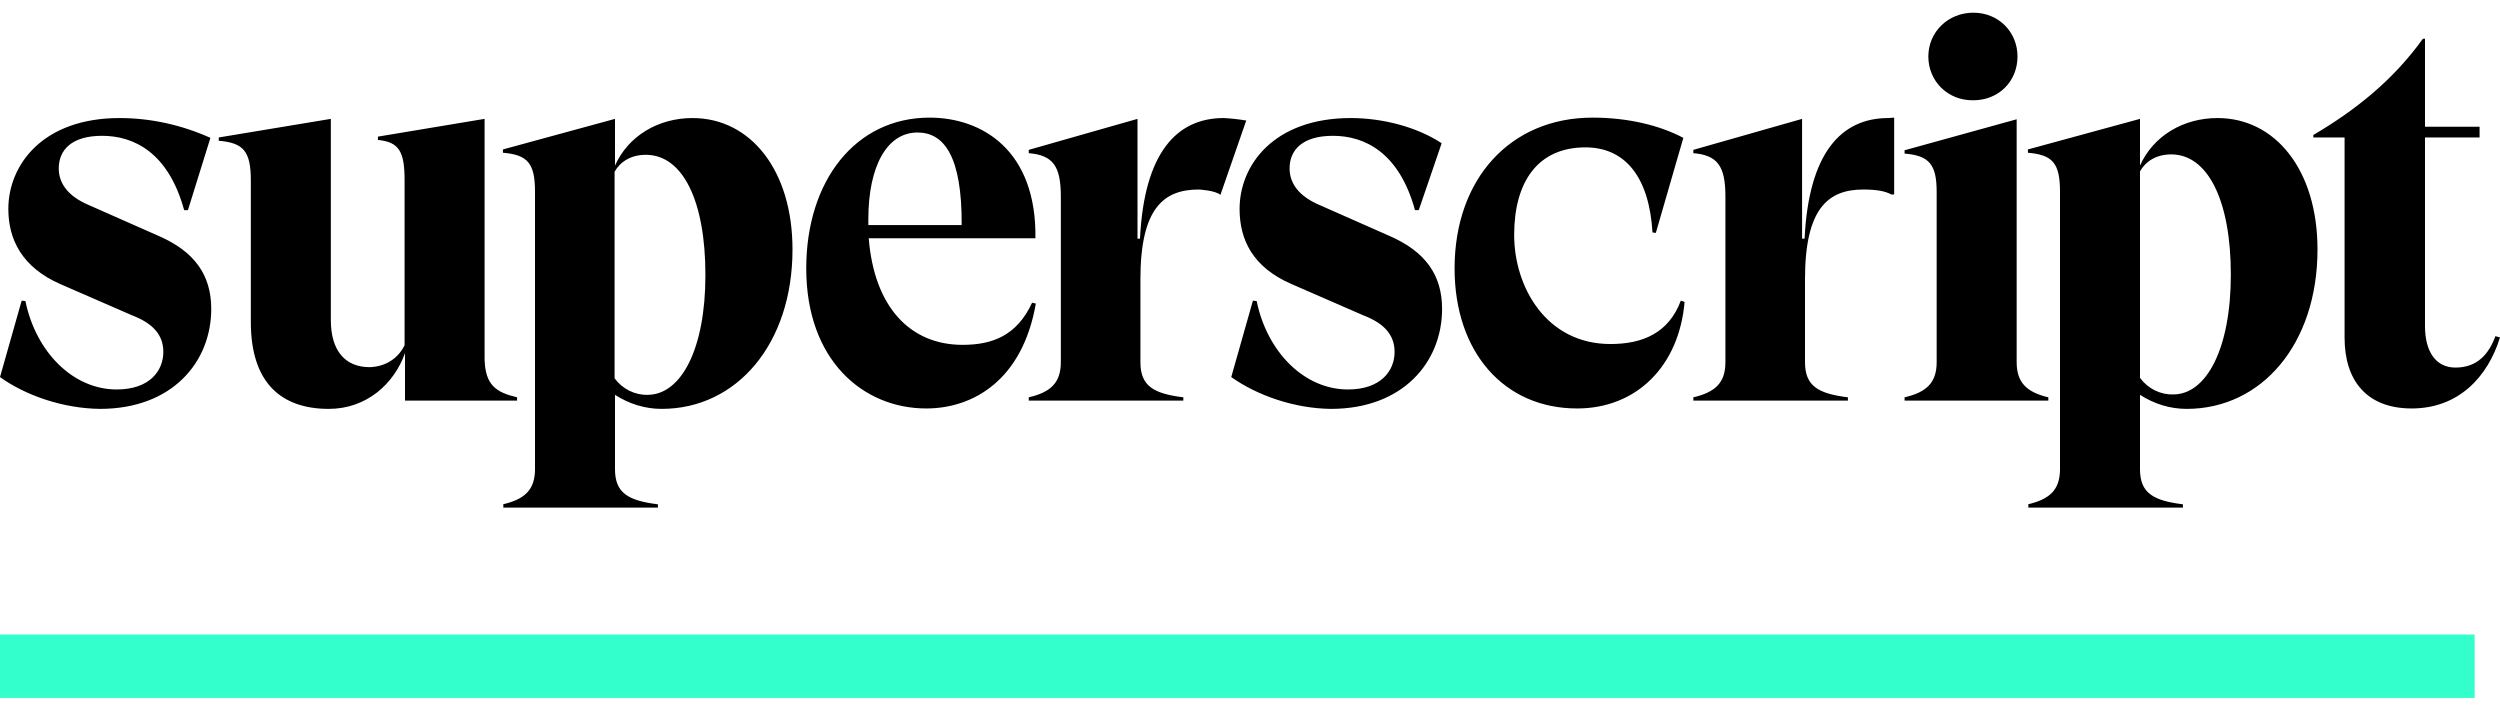
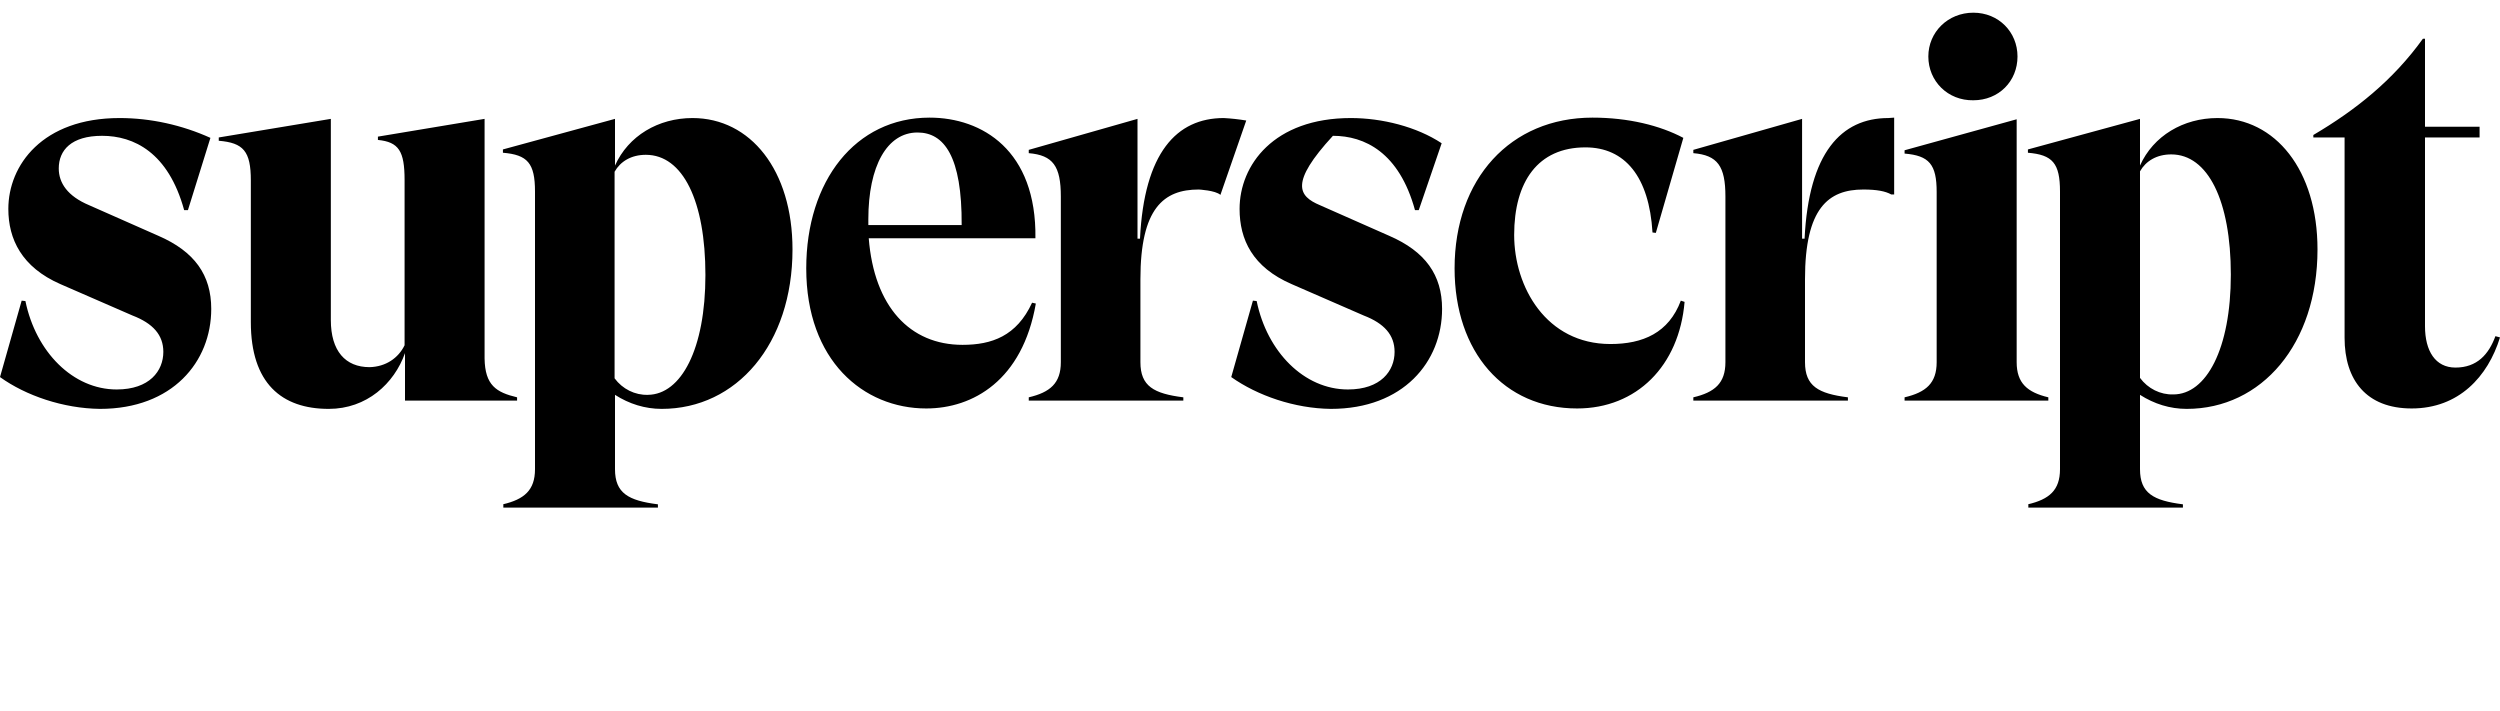
<svg xmlns="http://www.w3.org/2000/svg" width="197px" height="56px" viewBox="0 0 197 56" version="1.1">
  <title>Logo</title>
  <g id="Page-1" stroke="none" stroke-width="1" fill="none" fill-rule="evenodd">
    <g id="Landing-Page-Desktop-Large-Main-(1600)" transform="translate(-213, -31)" fill-rule="nonzero">
      <g id="Logo" transform="translate(213, 31.938)">
-         <rect id="Rectangle" fill="#33FFCC" x="0" y="49.062" width="195" height="5" />
-         <path d="M0,28.775 L1.707,22.753 L2.003,22.785 C2.824,26.79 5.746,29.752 9.193,29.752 C11.787,29.752 12.871,28.287 12.871,26.79 C12.871,25.455 12.05,24.543 10.441,23.925 L4.761,21.451 C1.707,20.116 0.657,17.902 0.657,15.526 C0.657,12.075 3.349,8.364 9.423,8.364 C11.886,8.364 14.348,8.917 16.581,9.926 L14.808,15.623 L14.512,15.623 C13.265,11.066 10.54,9.764 8.044,9.764 C5.614,9.764 4.63,10.903 4.63,12.335 C4.63,13.475 5.319,14.517 7.026,15.233 L12.477,17.642 C15.333,18.879 16.646,20.734 16.646,23.404 C16.646,27.571 13.593,31.282 7.88,31.282 C4.991,31.249 2.036,30.24 0,28.775 L0,28.775 Z M40.746,30.371 L40.746,30.631 L31.914,30.631 L31.914,26.887 C31.06,29.296 28.893,31.282 25.905,31.282 C22.195,31.282 19.766,29.264 19.766,24.446 L19.766,13.28 C19.766,10.968 19.175,10.317 17.238,10.154 L17.238,9.894 L26.07,8.429 L26.07,24.283 C26.07,26.724 27.219,27.994 29.123,27.994 C30.404,27.961 31.389,27.278 31.881,26.269 L31.881,13.247 C31.881,10.968 31.422,10.252 29.78,10.089 L29.78,9.829 L38.185,8.429 L38.185,27.31 C38.218,29.426 39.105,29.98 40.746,30.371 L40.746,30.371 Z M39.63,38.802 C41.304,38.411 42.158,37.695 42.158,36.035 L42.158,14.158 C42.158,11.912 41.567,11.261 39.63,11.098 L39.63,10.838 L48.462,8.429 L48.462,12.108 C49.513,9.764 51.877,8.364 54.569,8.364 C59.133,8.364 62.449,12.466 62.449,18.716 C62.449,26.171 58.049,31.282 52.139,31.282 C50.826,31.282 49.578,30.891 48.462,30.175 L48.462,36.035 C48.462,37.923 49.513,38.509 51.844,38.802 L51.844,39.062 L39.663,39.062 L39.663,38.802 L39.63,38.802 Z M55.587,20.734 C55.587,14.907 53.814,11.261 50.892,11.261 C49.742,11.261 48.889,11.782 48.429,12.596 L48.429,28.873 C49.053,29.719 50.038,30.208 51.056,30.175 C53.682,30.143 55.587,26.562 55.587,20.734 L55.587,20.734 Z M81.624,22.981 C80.573,29.036 76.666,31.249 72.989,31.249 C68.031,31.249 63.532,27.473 63.532,20.214 C63.532,13.312 67.407,8.331 73.251,8.331 C77.388,8.331 81.689,10.903 81.591,17.837 L68.457,17.837 C68.884,23.241 71.708,26.236 75.845,26.236 C78.143,26.236 80.113,25.552 81.328,22.916 L81.624,22.981 Z M68.425,16.34 L68.425,16.795 L75.779,16.795 C75.812,11.391 74.4,9.503 72.299,9.503 C69.902,9.503 68.425,12.14 68.425,16.34 L68.425,16.34 Z M97.022,28.775 L98.73,22.753 L99.025,22.785 C99.846,26.79 102.768,29.752 106.216,29.752 C108.81,29.752 109.893,28.287 109.893,26.79 C109.893,25.455 109.072,24.543 107.463,23.925 L101.783,21.451 C98.697,20.116 97.679,17.935 97.679,15.526 C97.679,12.075 100.371,8.364 106.446,8.364 C108.908,8.364 111.633,9.047 113.603,10.35 L111.797,15.623 L111.502,15.623 C110.254,11.066 107.529,9.764 105.034,9.764 C102.604,9.764 101.619,10.903 101.619,12.335 C101.619,13.475 102.309,14.517 104.016,15.233 L109.466,17.642 C112.323,18.879 113.636,20.734 113.636,23.404 C113.636,27.571 110.583,31.282 104.87,31.282 C102.013,31.249 99.091,30.24 97.022,28.775 L97.022,28.775 Z M114.621,20.214 C114.621,13.149 119.021,8.331 125.489,8.331 C128.313,8.331 130.808,8.95 132.647,9.926 L130.48,17.414 L130.217,17.381 C129.954,12.987 128.05,10.675 124.931,10.675 C121.188,10.675 119.316,13.377 119.316,17.577 C119.316,21.679 121.844,26.171 126.901,26.171 C129.462,26.171 131.498,25.292 132.45,22.753 L132.745,22.85 C132.318,27.896 128.969,31.249 124.274,31.249 C118.528,31.249 114.621,26.822 114.621,20.214 L114.621,20.214 Z M149.26,8.331 L149.26,14.386 L149.03,14.386 C148.571,14.126 147.881,13.996 146.831,13.996 C144.073,13.996 142.234,15.461 142.234,21.06 L142.234,27.603 C142.234,29.492 143.285,30.078 145.616,30.371 L145.616,30.631 L133.435,30.631 L133.435,30.371 C135.109,29.98 135.963,29.264 135.963,27.603 L135.963,14.549 C135.963,12.14 135.339,11.294 133.435,11.131 L133.435,10.871 L142.004,8.429 L142.004,17.87 L142.201,17.87 C142.53,11.098 145.09,8.364 148.801,8.364 L149.26,8.331 Z M161.409,30.371 L161.409,30.631 L150.081,30.631 L150.081,30.371 C151.756,29.98 152.609,29.264 152.609,27.603 L152.609,14.191 C152.609,12.01 152.018,11.326 150.081,11.164 L150.081,10.903 L158.913,8.461 L158.913,27.603 C158.913,29.264 159.767,29.98 161.409,30.371 L161.409,30.371 Z M151.953,3.513 C151.953,1.593 153.496,0.062 155.499,0.062 C157.501,0.062 158.979,1.593 158.979,3.513 C158.979,5.467 157.501,6.964 155.499,6.964 C153.496,6.997 151.953,5.467 151.953,3.513 L151.953,3.513 Z M159.8,38.802 C161.474,38.411 162.328,37.695 162.328,36.035 L162.328,14.158 C162.328,11.912 161.737,11.261 159.8,11.098 L159.8,10.838 L168.632,8.429 L168.632,12.108 C169.683,9.764 172.047,8.364 174.739,8.364 C179.303,8.364 182.619,12.466 182.619,18.716 C182.619,26.171 178.219,31.282 172.309,31.282 C170.996,31.282 169.748,30.891 168.632,30.175 L168.632,36.035 C168.632,37.923 169.683,38.509 172.014,38.802 L172.014,39.062 L159.833,39.062 L159.833,38.802 L159.8,38.802 Z M175.79,20.702 C175.79,14.875 173.984,11.229 171.095,11.229 C169.945,11.229 169.092,11.749 168.632,12.563 L168.632,28.84 C169.256,29.687 170.241,30.175 171.259,30.143 C173.852,30.143 175.79,26.562 175.79,20.702 L175.79,20.702 Z M197,25.65 C196.048,28.743 193.75,31.249 190.039,31.249 C186.46,31.249 184.753,29.003 184.753,25.683 L184.753,9.894 L182.291,9.894 L182.291,9.699 C185.607,7.745 188.562,5.401 190.926,2.113 L191.09,2.113 L191.09,9.047 L195.391,9.047 L195.391,9.894 L191.09,9.894 L191.09,24.771 C191.09,26.724 191.911,28.027 193.487,28.027 C195.194,28.027 196.113,26.985 196.639,25.552 L197,25.65 Z M96.169,14.419 C95.775,14.061 94.462,13.996 94.462,13.996 C91.704,13.996 89.865,15.461 89.865,21.06 L89.865,27.603 C89.865,29.492 90.915,30.078 93.247,30.371 L93.247,30.631 L81.066,30.631 L81.066,30.371 C82.74,29.98 83.594,29.264 83.594,27.603 L83.594,14.549 C83.594,12.14 82.97,11.294 81.066,11.131 L81.066,10.871 L89.635,8.429 L89.635,17.87 L89.832,17.87 C90.16,11.098 92.721,8.364 96.431,8.364 C97.022,8.396 97.614,8.461 98.204,8.559 L96.169,14.419 Z" id="Shape" fill="#000000" />
+         <path d="M0,28.775 L1.707,22.753 L2.003,22.785 C2.824,26.79 5.746,29.752 9.193,29.752 C11.787,29.752 12.871,28.287 12.871,26.79 C12.871,25.455 12.05,24.543 10.441,23.925 L4.761,21.451 C1.707,20.116 0.657,17.902 0.657,15.526 C0.657,12.075 3.349,8.364 9.423,8.364 C11.886,8.364 14.348,8.917 16.581,9.926 L14.808,15.623 L14.512,15.623 C13.265,11.066 10.54,9.764 8.044,9.764 C5.614,9.764 4.63,10.903 4.63,12.335 C4.63,13.475 5.319,14.517 7.026,15.233 L12.477,17.642 C15.333,18.879 16.646,20.734 16.646,23.404 C16.646,27.571 13.593,31.282 7.88,31.282 C4.991,31.249 2.036,30.24 0,28.775 L0,28.775 Z M40.746,30.371 L40.746,30.631 L31.914,30.631 L31.914,26.887 C31.06,29.296 28.893,31.282 25.905,31.282 C22.195,31.282 19.766,29.264 19.766,24.446 L19.766,13.28 C19.766,10.968 19.175,10.317 17.238,10.154 L17.238,9.894 L26.07,8.429 L26.07,24.283 C26.07,26.724 27.219,27.994 29.123,27.994 C30.404,27.961 31.389,27.278 31.881,26.269 L31.881,13.247 C31.881,10.968 31.422,10.252 29.78,10.089 L29.78,9.829 L38.185,8.429 L38.185,27.31 C38.218,29.426 39.105,29.98 40.746,30.371 L40.746,30.371 Z M39.63,38.802 C41.304,38.411 42.158,37.695 42.158,36.035 L42.158,14.158 C42.158,11.912 41.567,11.261 39.63,11.098 L39.63,10.838 L48.462,8.429 L48.462,12.108 C49.513,9.764 51.877,8.364 54.569,8.364 C59.133,8.364 62.449,12.466 62.449,18.716 C62.449,26.171 58.049,31.282 52.139,31.282 C50.826,31.282 49.578,30.891 48.462,30.175 L48.462,36.035 C48.462,37.923 49.513,38.509 51.844,38.802 L51.844,39.062 L39.663,39.062 L39.663,38.802 L39.63,38.802 Z M55.587,20.734 C55.587,14.907 53.814,11.261 50.892,11.261 C49.742,11.261 48.889,11.782 48.429,12.596 L48.429,28.873 C49.053,29.719 50.038,30.208 51.056,30.175 C53.682,30.143 55.587,26.562 55.587,20.734 L55.587,20.734 Z M81.624,22.981 C80.573,29.036 76.666,31.249 72.989,31.249 C68.031,31.249 63.532,27.473 63.532,20.214 C63.532,13.312 67.407,8.331 73.251,8.331 C77.388,8.331 81.689,10.903 81.591,17.837 L68.457,17.837 C68.884,23.241 71.708,26.236 75.845,26.236 C78.143,26.236 80.113,25.552 81.328,22.916 L81.624,22.981 Z M68.425,16.34 L68.425,16.795 L75.779,16.795 C75.812,11.391 74.4,9.503 72.299,9.503 C69.902,9.503 68.425,12.14 68.425,16.34 L68.425,16.34 Z M97.022,28.775 L98.73,22.753 L99.025,22.785 C99.846,26.79 102.768,29.752 106.216,29.752 C108.81,29.752 109.893,28.287 109.893,26.79 C109.893,25.455 109.072,24.543 107.463,23.925 L101.783,21.451 C98.697,20.116 97.679,17.935 97.679,15.526 C97.679,12.075 100.371,8.364 106.446,8.364 C108.908,8.364 111.633,9.047 113.603,10.35 L111.797,15.623 L111.502,15.623 C110.254,11.066 107.529,9.764 105.034,9.764 C101.619,13.475 102.309,14.517 104.016,15.233 L109.466,17.642 C112.323,18.879 113.636,20.734 113.636,23.404 C113.636,27.571 110.583,31.282 104.87,31.282 C102.013,31.249 99.091,30.24 97.022,28.775 L97.022,28.775 Z M114.621,20.214 C114.621,13.149 119.021,8.331 125.489,8.331 C128.313,8.331 130.808,8.95 132.647,9.926 L130.48,17.414 L130.217,17.381 C129.954,12.987 128.05,10.675 124.931,10.675 C121.188,10.675 119.316,13.377 119.316,17.577 C119.316,21.679 121.844,26.171 126.901,26.171 C129.462,26.171 131.498,25.292 132.45,22.753 L132.745,22.85 C132.318,27.896 128.969,31.249 124.274,31.249 C118.528,31.249 114.621,26.822 114.621,20.214 L114.621,20.214 Z M149.26,8.331 L149.26,14.386 L149.03,14.386 C148.571,14.126 147.881,13.996 146.831,13.996 C144.073,13.996 142.234,15.461 142.234,21.06 L142.234,27.603 C142.234,29.492 143.285,30.078 145.616,30.371 L145.616,30.631 L133.435,30.631 L133.435,30.371 C135.109,29.98 135.963,29.264 135.963,27.603 L135.963,14.549 C135.963,12.14 135.339,11.294 133.435,11.131 L133.435,10.871 L142.004,8.429 L142.004,17.87 L142.201,17.87 C142.53,11.098 145.09,8.364 148.801,8.364 L149.26,8.331 Z M161.409,30.371 L161.409,30.631 L150.081,30.631 L150.081,30.371 C151.756,29.98 152.609,29.264 152.609,27.603 L152.609,14.191 C152.609,12.01 152.018,11.326 150.081,11.164 L150.081,10.903 L158.913,8.461 L158.913,27.603 C158.913,29.264 159.767,29.98 161.409,30.371 L161.409,30.371 Z M151.953,3.513 C151.953,1.593 153.496,0.062 155.499,0.062 C157.501,0.062 158.979,1.593 158.979,3.513 C158.979,5.467 157.501,6.964 155.499,6.964 C153.496,6.997 151.953,5.467 151.953,3.513 L151.953,3.513 Z M159.8,38.802 C161.474,38.411 162.328,37.695 162.328,36.035 L162.328,14.158 C162.328,11.912 161.737,11.261 159.8,11.098 L159.8,10.838 L168.632,8.429 L168.632,12.108 C169.683,9.764 172.047,8.364 174.739,8.364 C179.303,8.364 182.619,12.466 182.619,18.716 C182.619,26.171 178.219,31.282 172.309,31.282 C170.996,31.282 169.748,30.891 168.632,30.175 L168.632,36.035 C168.632,37.923 169.683,38.509 172.014,38.802 L172.014,39.062 L159.833,39.062 L159.833,38.802 L159.8,38.802 Z M175.79,20.702 C175.79,14.875 173.984,11.229 171.095,11.229 C169.945,11.229 169.092,11.749 168.632,12.563 L168.632,28.84 C169.256,29.687 170.241,30.175 171.259,30.143 C173.852,30.143 175.79,26.562 175.79,20.702 L175.79,20.702 Z M197,25.65 C196.048,28.743 193.75,31.249 190.039,31.249 C186.46,31.249 184.753,29.003 184.753,25.683 L184.753,9.894 L182.291,9.894 L182.291,9.699 C185.607,7.745 188.562,5.401 190.926,2.113 L191.09,2.113 L191.09,9.047 L195.391,9.047 L195.391,9.894 L191.09,9.894 L191.09,24.771 C191.09,26.724 191.911,28.027 193.487,28.027 C195.194,28.027 196.113,26.985 196.639,25.552 L197,25.65 Z M96.169,14.419 C95.775,14.061 94.462,13.996 94.462,13.996 C91.704,13.996 89.865,15.461 89.865,21.06 L89.865,27.603 C89.865,29.492 90.915,30.078 93.247,30.371 L93.247,30.631 L81.066,30.631 L81.066,30.371 C82.74,29.98 83.594,29.264 83.594,27.603 L83.594,14.549 C83.594,12.14 82.97,11.294 81.066,11.131 L81.066,10.871 L89.635,8.429 L89.635,17.87 L89.832,17.87 C90.16,11.098 92.721,8.364 96.431,8.364 C97.022,8.396 97.614,8.461 98.204,8.559 L96.169,14.419 Z" id="Shape" fill="#000000" />
      </g>
    </g>
  </g>
</svg>